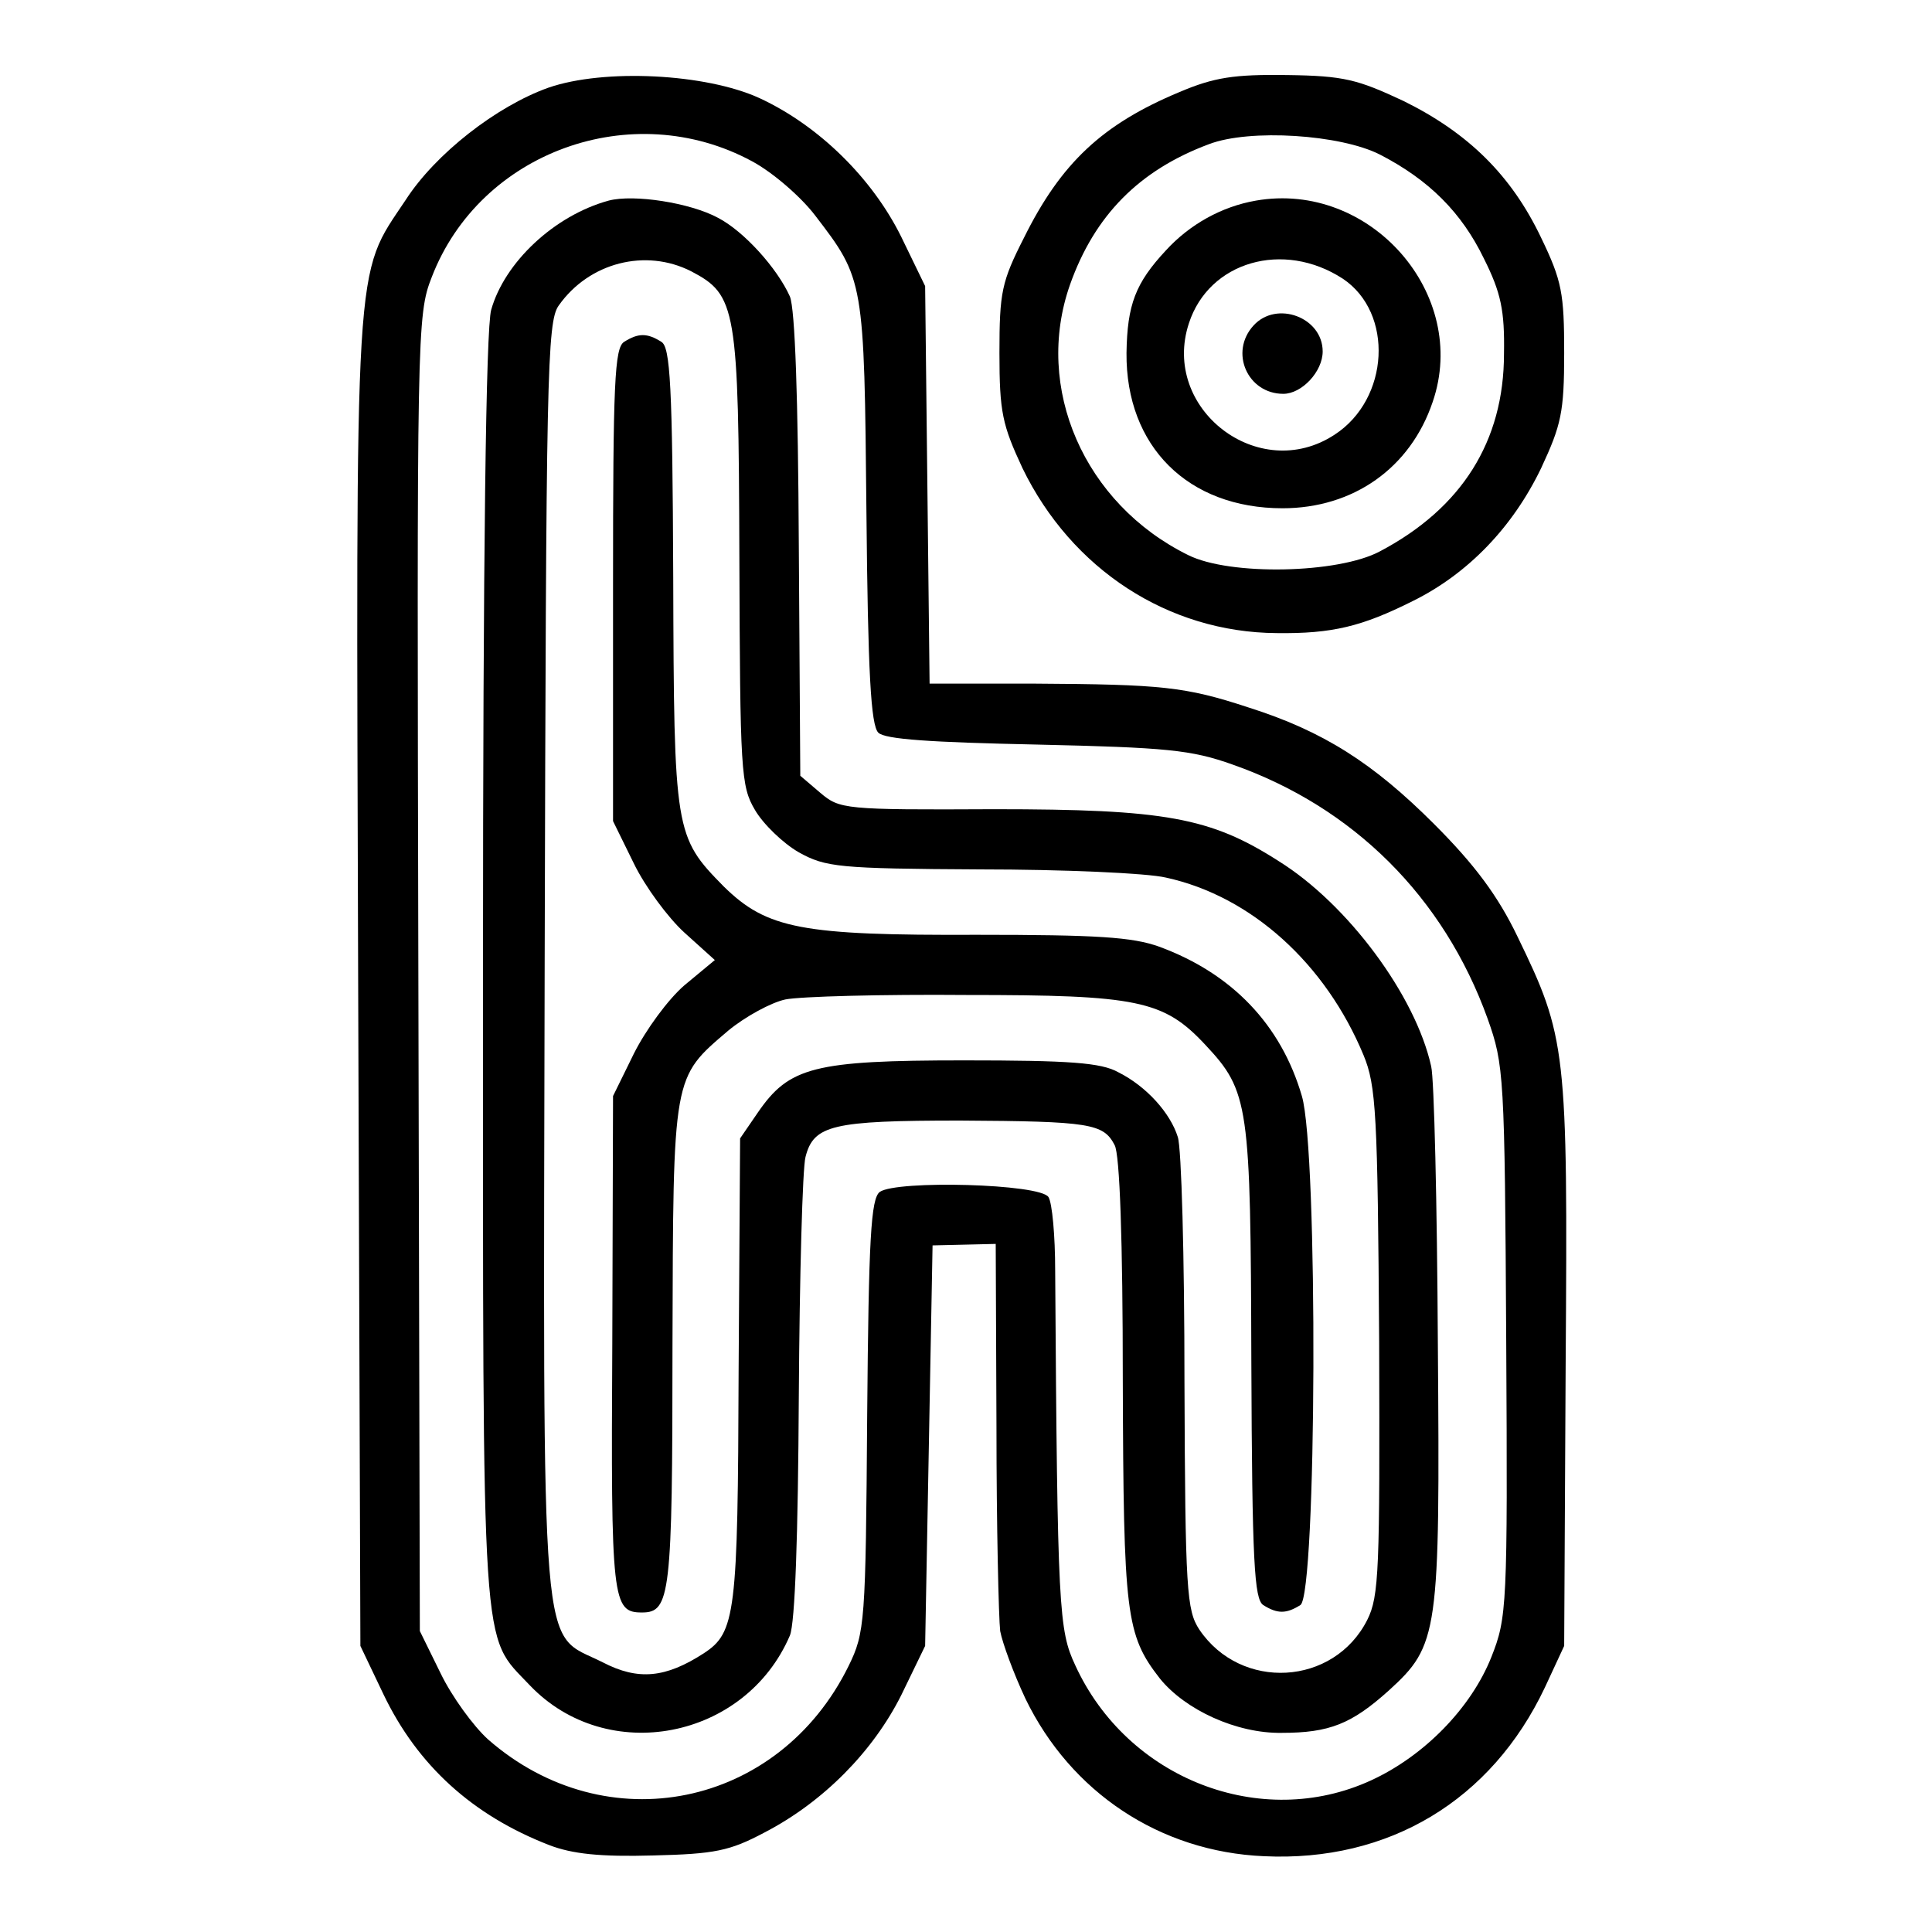
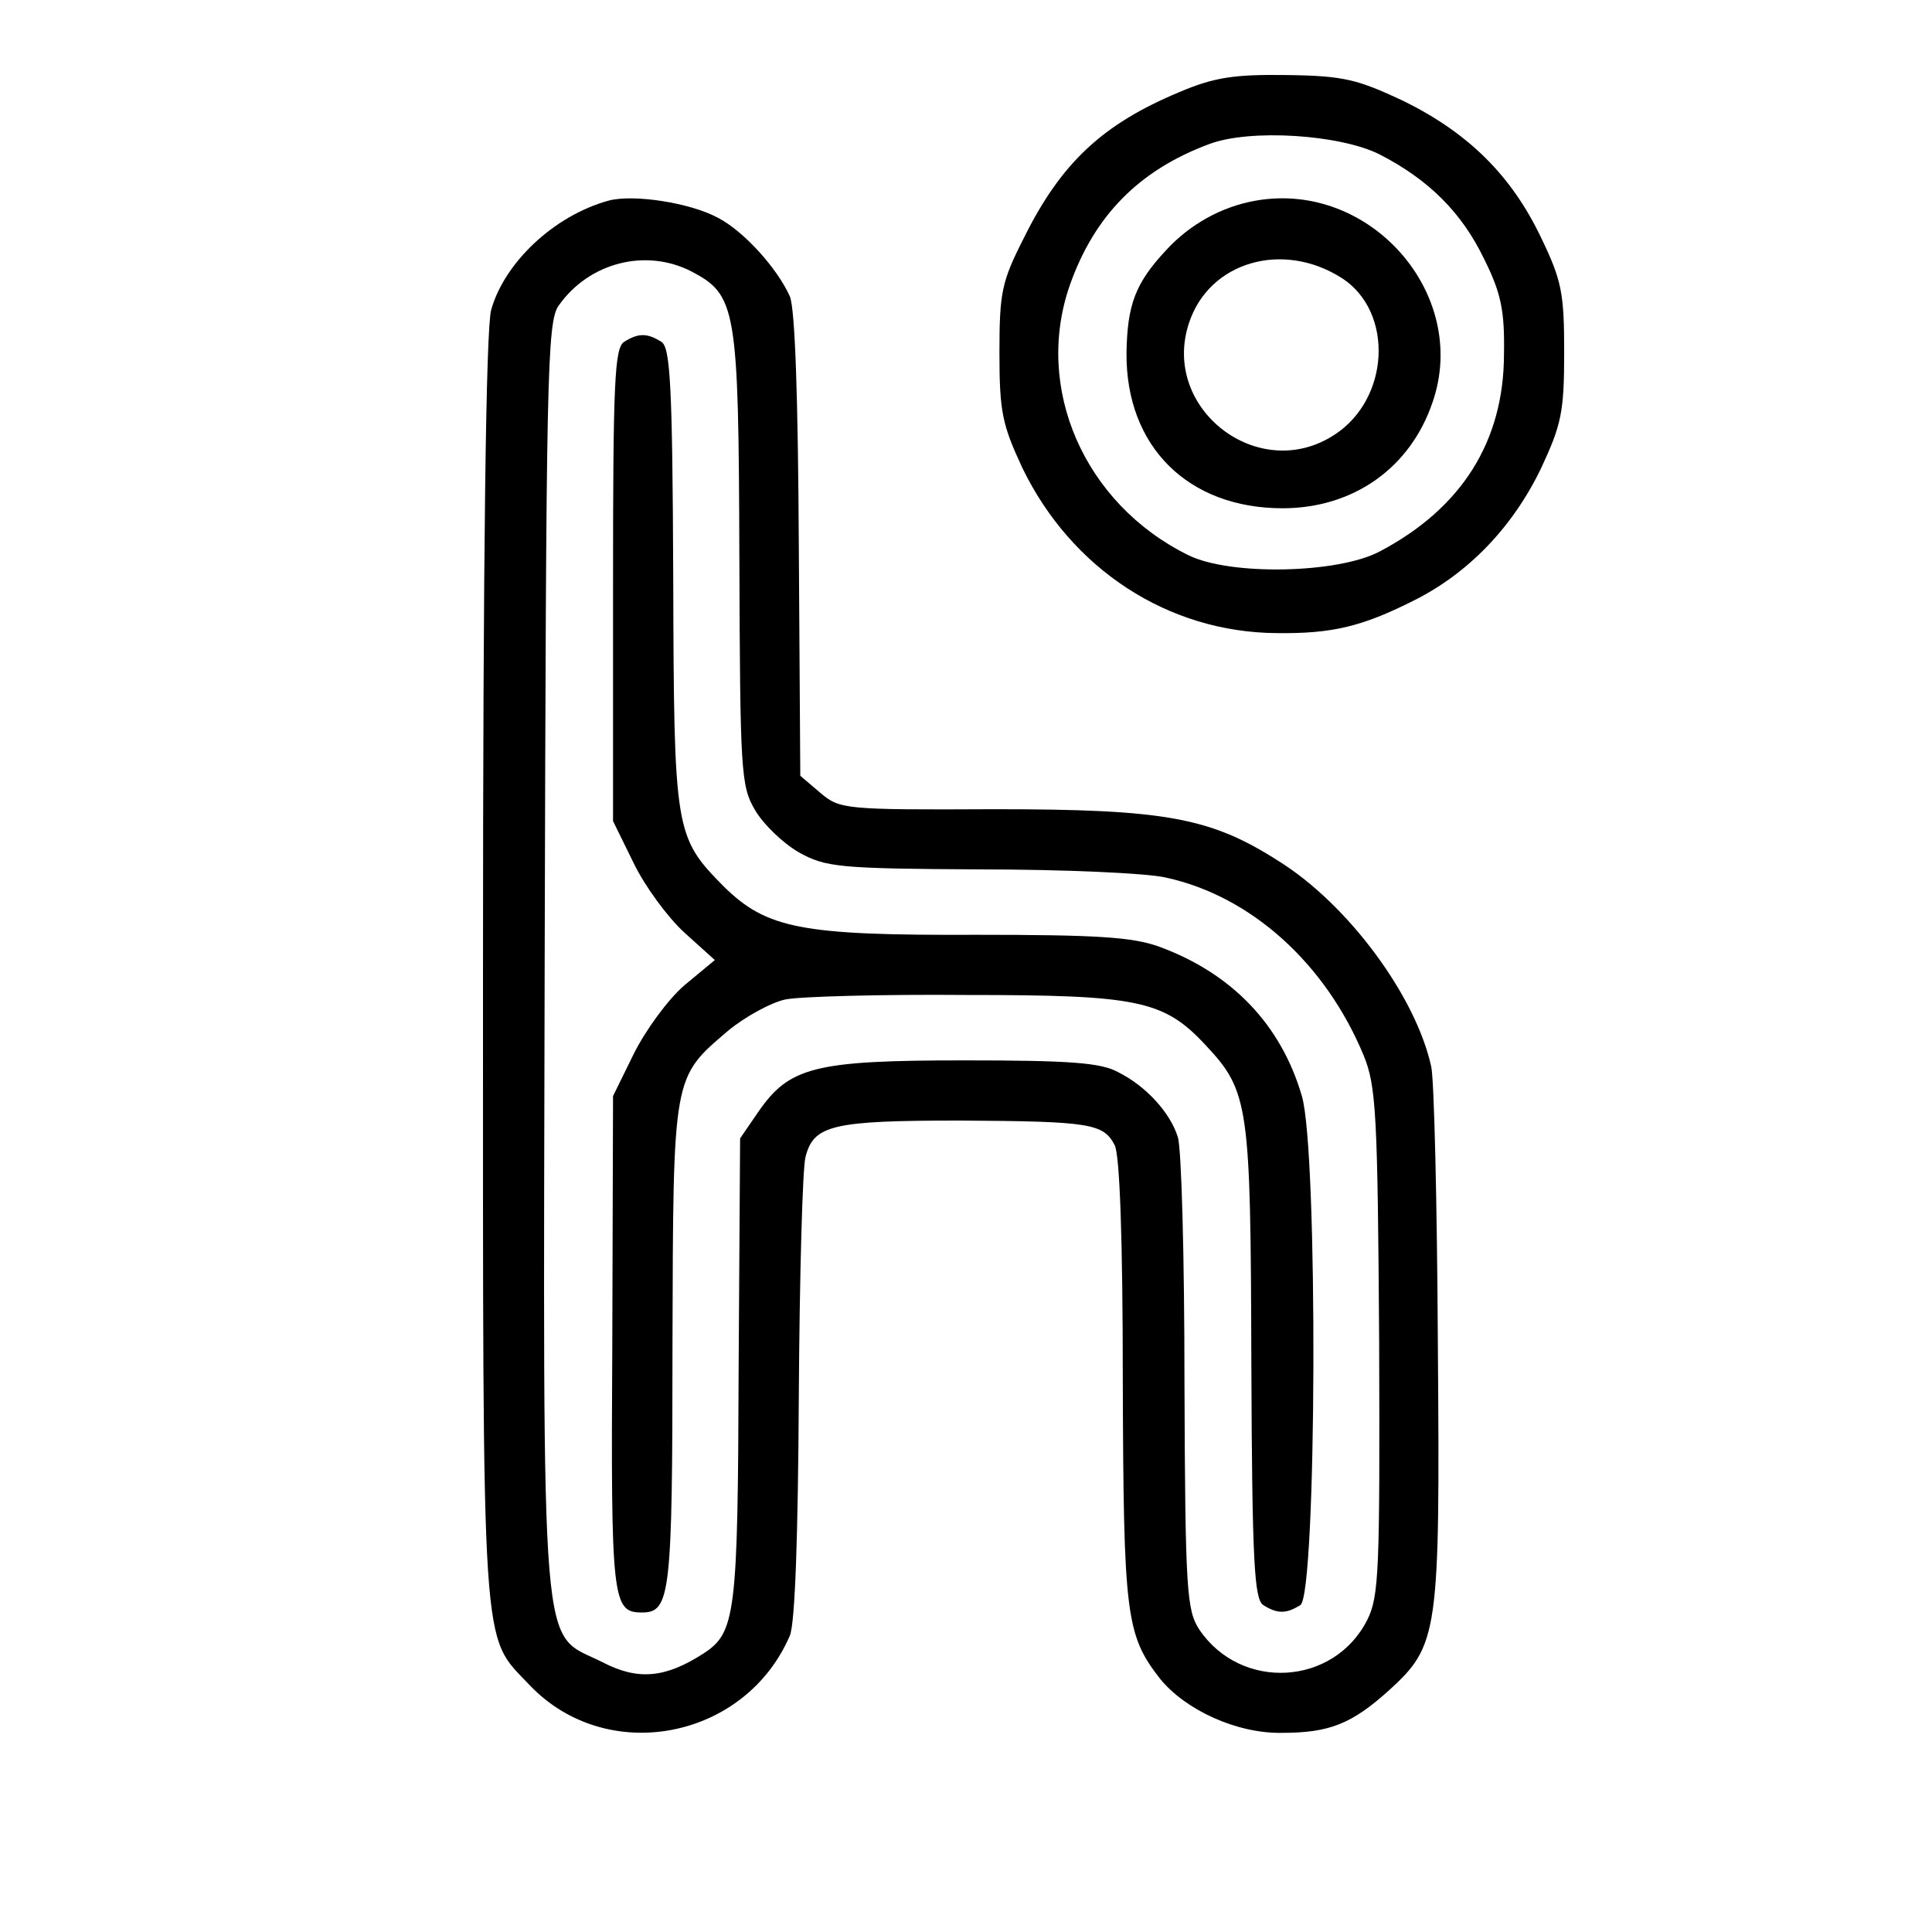
<svg xmlns="http://www.w3.org/2000/svg" version="1.0" width="260pt" height="260pt" viewBox="0 0 260 260" preserveAspectRatio="xMidYMid meet">
  <g transform="translate(0,260) scale(0.1,-0.1)" fill="#000000" stroke="none">
-     <path d="M738 2482 c-70 -25 -152 -89 -192 -151 -70 -105 -67 -60 -64 -1052 l3 -894 31 -65 c46 -96 120 -163 223 -203 31 -12 69 -16 140 -14 83 2 103 6 150 31 79 41 146 109 184 185 l32 66 5 269 5 270 43 1 42 1 1 -245 c0 -135 3 -259 5 -276 3 -16 18 -57 34 -91 61 -126 181 -206 321 -212 168 -8 306 75 378 227 l26 56 2 380 c3 424 1 439 -65 575 -26 54 -57 96 -112 151 -82 82 -149 125 -250 157 -85 28 -117 31 -287 32 l-142 0 -3 268 -3 267 -32 66 c-39 79 -111 150 -191 187 -72 33 -209 40 -284 14z m274 -99 c28 -15 66 -48 85 -73 66 -86 66 -87 69 -399 2 -217 6 -287 16 -297 9 -9 71 -13 213 -16 175 -4 208 -7 264 -27 162 -57 284 -178 343 -342 22 -62 23 -75 25 -434 2 -357 1 -372 -20 -425 -27 -68 -90 -133 -162 -166 -148 -68 -328 2 -398 155 -22 47 -24 74 -27 531 0 47 -4 91 -9 99 -11 18 -204 23 -227 7 -12 -9 -15 -62 -17 -301 -2 -279 -3 -292 -25 -337 -94 -191 -326 -238 -485 -99 -20 18 -49 58 -64 89 l-28 57 -2 885 c-2 865 -2 886 18 937 65 169 270 243 431 156z" />
    <path d="M819 2330 c-73 -20 -140 -83 -158 -147 -7 -25 -11 -326 -11 -889 0 -940 -3 -892 63 -962 104 -109 290 -73 350 67 7 17 11 135 12 322 1 162 5 307 9 322 11 43 36 49 208 49 175 -1 193 -4 208 -33 7 -12 11 -130 11 -316 1 -316 4 -343 50 -402 34 -42 103 -74 164 -73 64 0 94 12 144 57 67 61 69 76 66 466 -1 189 -5 358 -9 374 -21 95 -112 218 -205 276 -92 59 -153 70 -383 70 -202 -1 -208 0 -234 22 l-27 23 -2 310 c-1 198 -5 318 -12 335 -17 38 -62 88 -97 106 -37 20 -113 32 -147 23z m111 -95 c61 -32 64 -48 65 -385 1 -288 2 -308 21 -340 11 -19 38 -45 59 -57 36 -20 53 -22 244 -23 112 0 225 -5 250 -11 115 -25 215 -116 266 -239 17 -41 19 -79 21 -385 1 -308 0 -343 -16 -375 -45 -89 -170 -96 -226 -13 -17 26 -19 52 -20 333 0 168 -4 316 -9 330 -10 32 -42 68 -80 87 -23 13 -66 16 -208 16 -202 0 -235 -9 -277 -70 l-24 -35 -2 -312 c-1 -328 -4 -353 -47 -381 -51 -33 -88 -37 -136 -12 -85 43 -80 -24 -78 946 2 787 3 858 19 880 41 58 117 77 178 46z" />
    <path d="M840 2140 c-13 -8 -15 -55 -15 -327 l0 -318 28 -57 c15 -31 46 -73 68 -93 l41 -37 -41 -34 c-22 -19 -52 -60 -68 -92 l-28 -57 -1 -333 c-2 -347 0 -362 40 -362 38 0 41 23 41 359 1 366 0 360 75 424 23 19 58 38 77 42 20 4 130 7 244 6 230 0 265 -7 321 -67 59 -63 61 -80 62 -427 1 -270 4 -319 16 -327 19 -12 31 -12 50 0 22 14 24 611 2 685 -28 96 -94 165 -192 201 -36 13 -84 16 -245 16 -236 -1 -283 8 -341 65 -66 67 -67 73 -68 416 -1 259 -4 310 -16 317 -19 12 -31 12 -50 0z" />
    <path d="M1587 2476 c-103 -43 -159 -95 -209 -196 -30 -59 -33 -73 -33 -155 0 -80 4 -97 31 -155 66 -136 196 -221 342 -222 75 -1 115 9 183 43 75 37 135 100 173 179 27 58 31 75 31 155 0 80 -3 97 -31 155 -40 84 -98 141 -185 184 -62 29 -80 34 -157 35 -71 1 -98 -3 -145 -23z m270 -84 c66 -34 110 -78 140 -140 23 -46 28 -70 27 -128 0 -118 -57 -208 -167 -266 -56 -30 -202 -33 -258 -5 -140 69 -208 225 -159 364 33 93 93 154 187 189 55 21 177 13 230 -14z" />
    <path d="M1690 2330 c-46 -8 -89 -32 -121 -67 -41 -44 -52 -73 -53 -138 -1 -126 83 -209 210 -209 95 0 172 54 202 143 50 145 -84 298 -238 271z m117 -105 c69 -46 63 -162 -11 -210 -102 -67 -234 35 -196 150 27 83 127 112 207 60z" />
-     <path d="M1687 2162 c-33 -36 -8 -92 40 -92 25 0 53 30 53 57 0 46 -62 69 -93 35z" />
+     <path d="M1687 2162 z" />
  </g>
</svg>